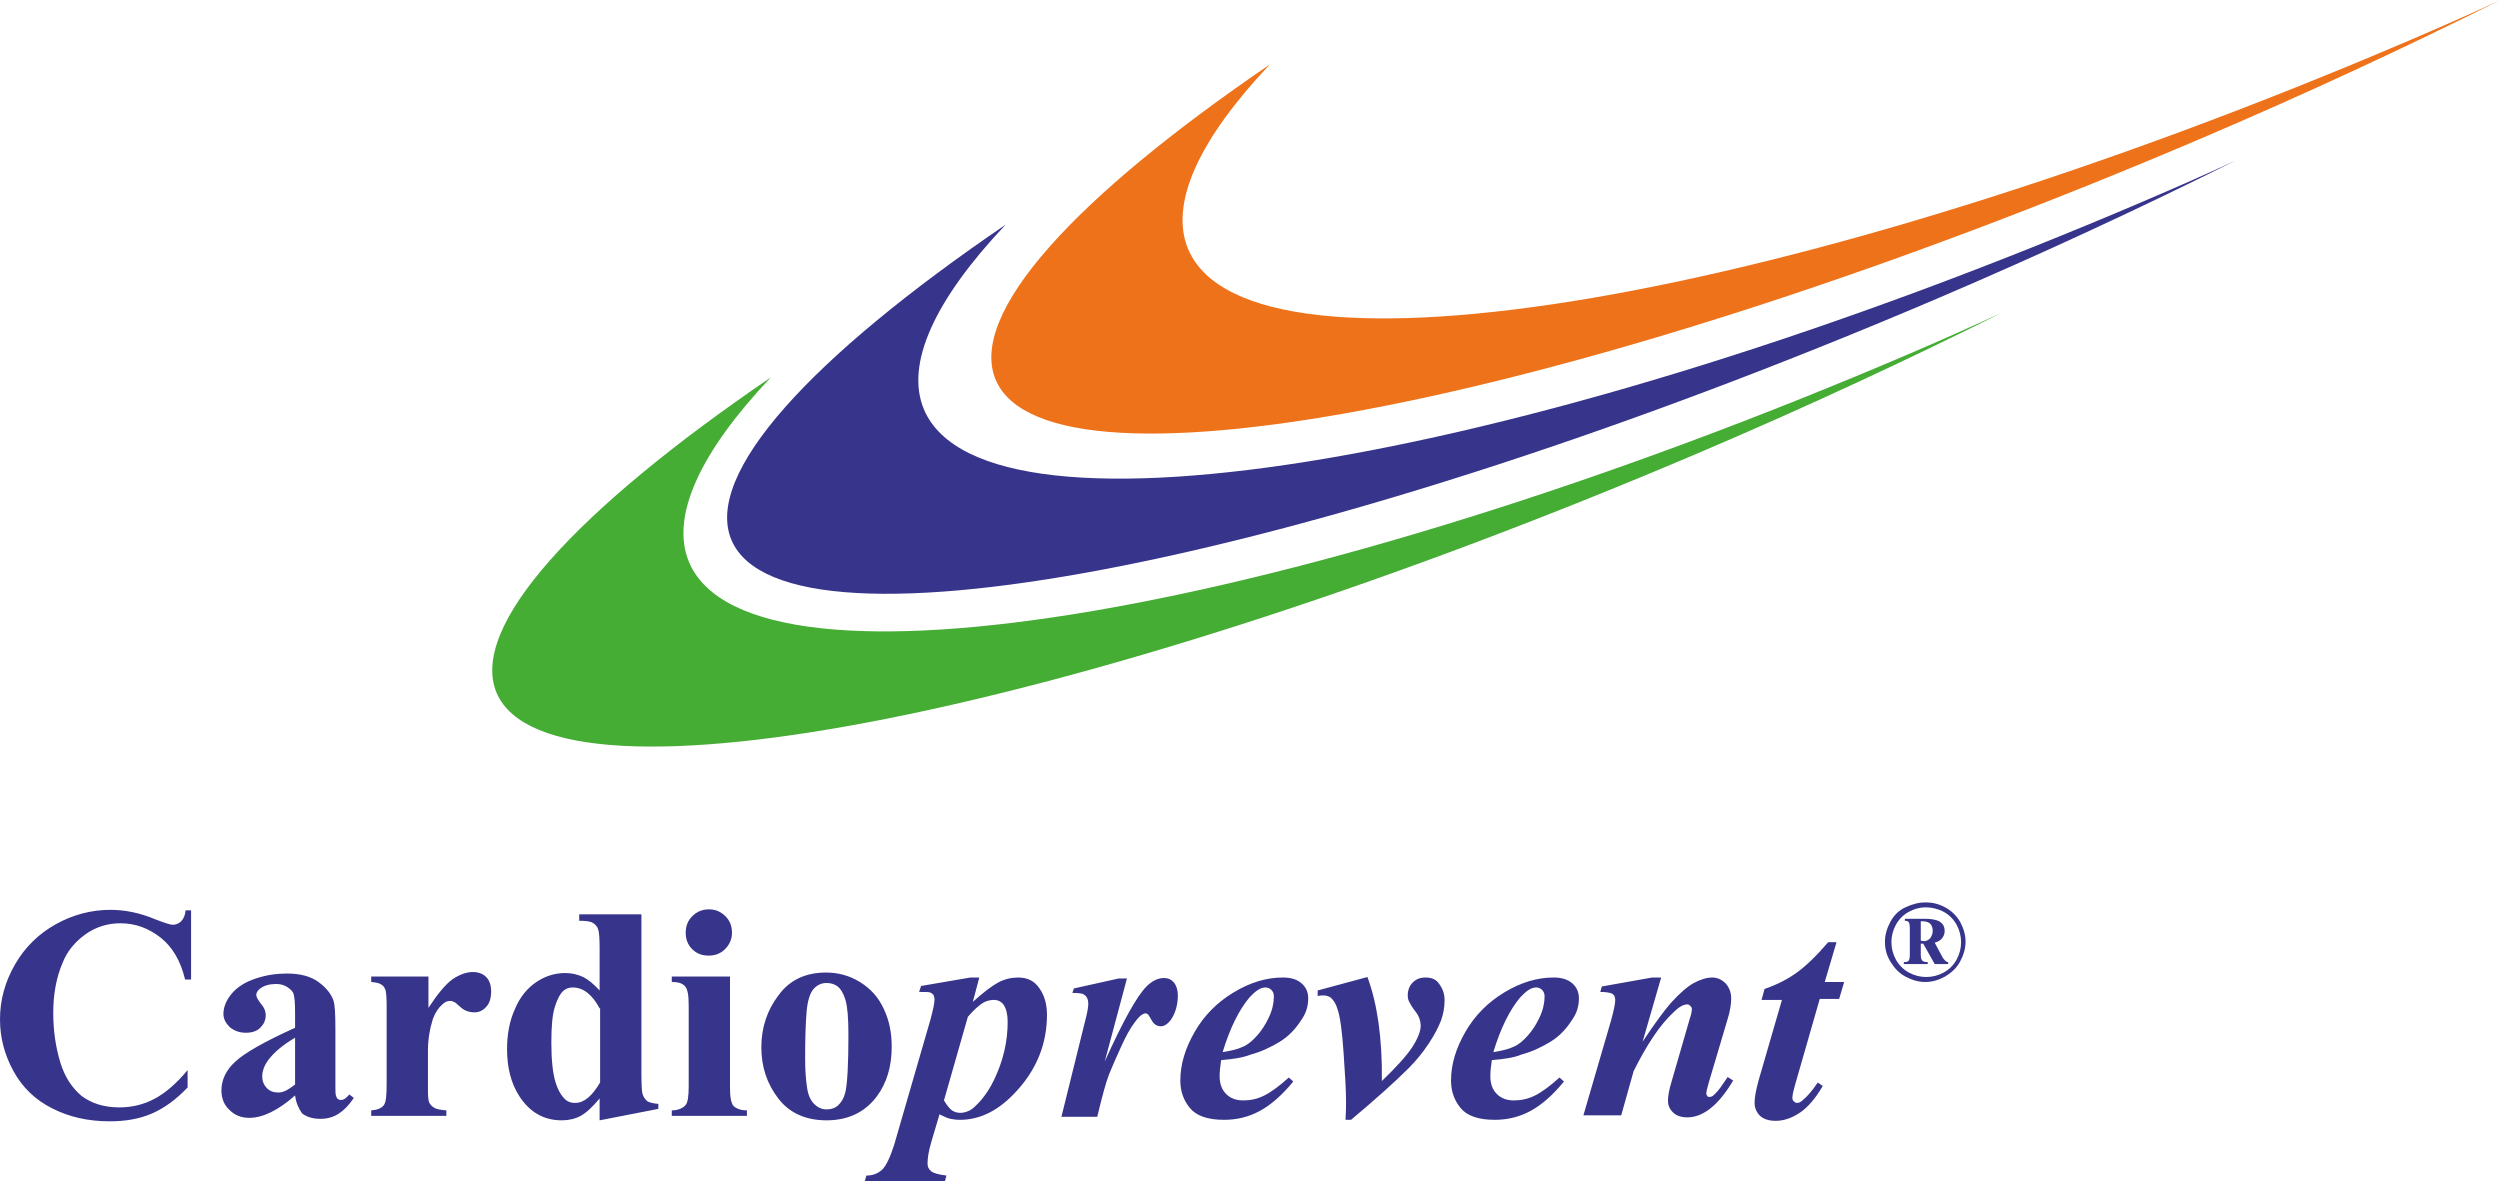
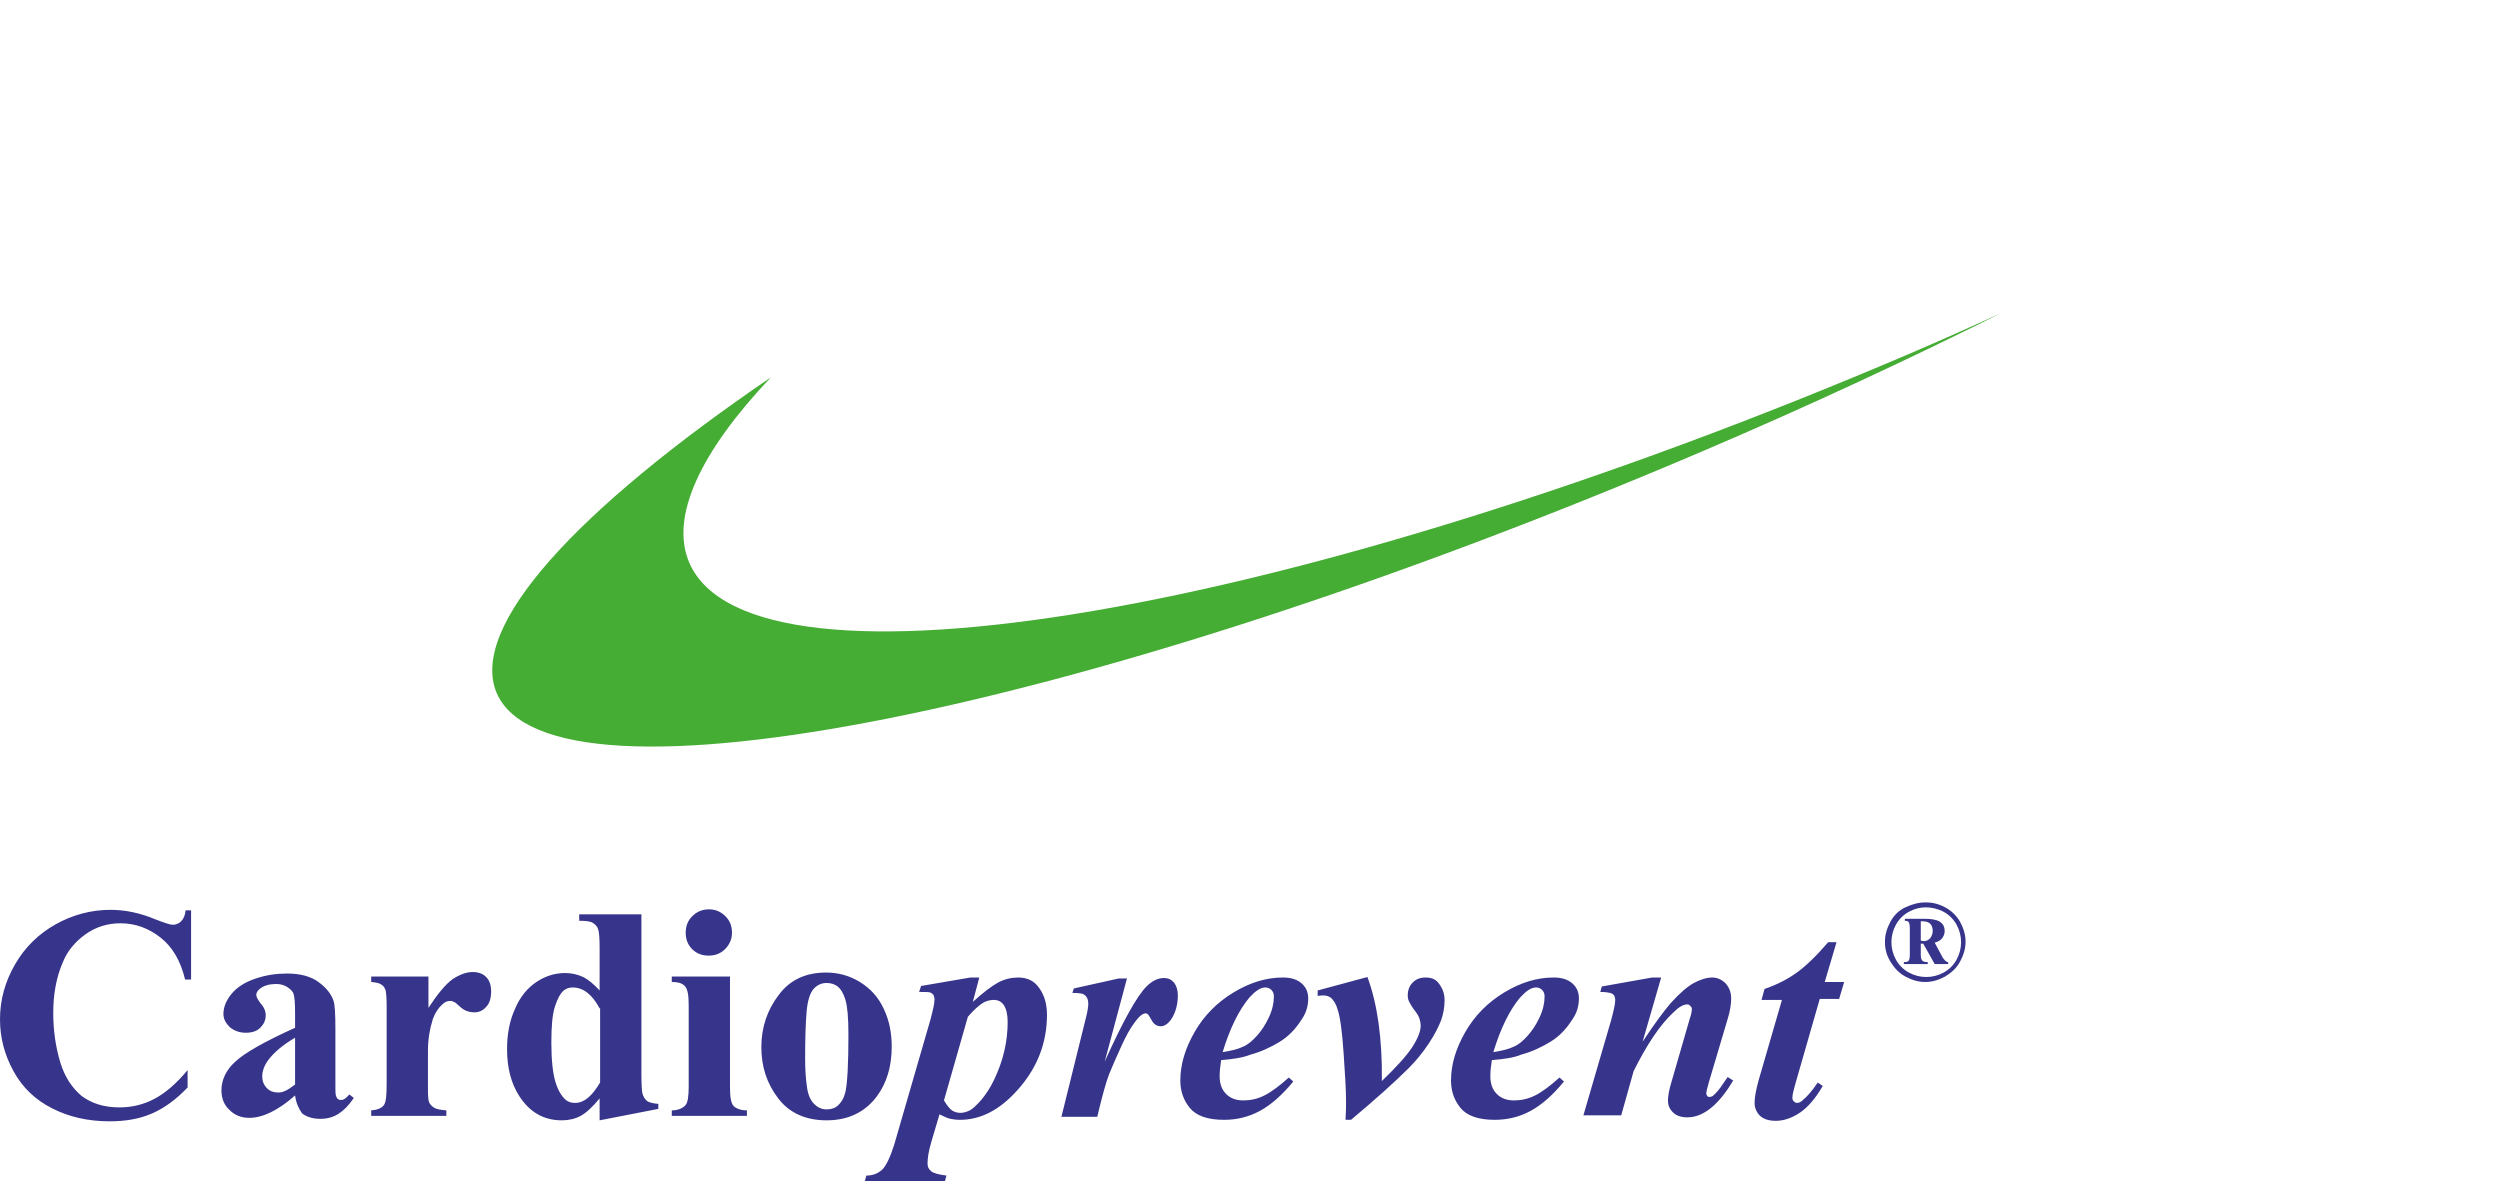
<svg xmlns="http://www.w3.org/2000/svg" width="400" height="189" viewBox="0 0 502.4 237.3">
  <path fill="#45ac34" d="M383.6 71.1c-122.8 52.5-232.5 71.2-245.1 41.9-3.9-9.2 2.2-22.2 16.4-37.2-39.2 26.7-60.7 50.1-55.1 63.4 11 25.7 119.4 3.9 242.2-48.5 21.1-9 41.3-18.4 60.1-27.8-5.9 2.7-12.2 5.5-18.5 8.2z" />
-   <path fill="#37348b" d="M430.8 40.4C308 92.9 198.3 111.6 185.7 82.3c-3.9-9.2 2.2-22.2 16.4-37.2-39.2 26.7-60.7 50.1-55.1 63.4 11 25.7 119.4 3.9 242.2-48.5 21.1-9 41.3-18.4 60.1-27.8-6 2.8-12.2 5.5-18.5 8.2z" class="st1" />
-   <path fill="#ee7219" d="M483.9 8.2C361.1 60.7 251.4 79.4 238.8 50.1c-3.9-9.2 2.2-22.2 16.4-37.2C216 39.6 194.5 63 200.1 76.3c11 25.7 119.4 3.9 242.2-48.5 21.1-9 41.3-18.4 60.1-27.8-6 2.8-12.2 5.5-18.5 8.2z" />
  <path fill="#37348b" d="M38.4 182.7v14.1h-1.2c-.9-3.7-2.5-6.5-4.9-8.4-2.4-1.9-5.1-2.9-8.1-2.9-2.5 0-4.9.7-7 2.2-2.1 1.5-3.7 3.4-4.6 5.7-1.3 3-1.9 6.4-1.9 10.1 0 3.6.5 6.9 1.4 9.9.9 3 2.4 5.2 4.3 6.8 2 1.5 4.5 2.3 7.6 2.3 2.6 0 4.9-.6 7-1.7 2.1-1.1 4.4-3 6.7-5.8v3.5c-2.3 2.4-4.6 4.1-7.1 5.2-2.5 1.1-5.3 1.6-8.6 1.6-4.3 0-8.2-.9-11.5-2.6-3.4-1.7-6-4.2-7.8-7.5-1.8-3.3-2.7-6.7-2.7-10.4 0-3.9 1-7.5 3-11s4.8-6.2 8.2-8.1c3.4-1.9 7.1-2.9 11-2.9 2.9 0 5.9.6 9 1.9 1.8.7 3 1.1 3.5 1.1.6 0 1.2-.2 1.7-.7.5-.5.8-1.2.9-2.2h1.1zm20.9 37.4c-3.4 3-6.5 4.5-9.2 4.5-1.6 0-2.9-.5-4-1.6-1.1-1-1.6-2.4-1.6-3.9 0-2.1.9-4.1 2.8-5.8 1.8-1.7 5.8-4 12-6.8v-2.8c0-2.1-.1-3.4-.3-4-.2-.6-.7-1-1.3-1.4-.6-.4-1.4-.6-2.2-.6-1.3 0-2.4.3-3.2.9-.5.4-.8.8-.8 1.3 0 .4.3.9.8 1.6.8.9 1.1 1.7 1.1 2.5 0 1-.4 1.8-1.1 2.5-.7.7-1.7 1-2.9 1-1.3 0-2.3-.4-3.2-1.1-.8-.8-1.3-1.6-1.3-2.7 0-1.4.6-2.8 1.7-4.1 1.1-1.3 2.7-2.3 4.8-3 2.1-.7 4.1-1 6.3-1 2.7 0 4.8.6 6.3 1.7s2.5 2.3 3 3.7c.3.8.4 2.8.4 5.8v10.9c0 1.3 0 2.1.1 2.4.1.3.2.6.4.7.2.2.4.2.7.2.5 0 1-.4 1.6-1.1l.9.7c-1 1.5-2 2.5-3.1 3.2-1.1.7-2.3 1-3.6 1-1.6 0-2.8-.4-3.7-1.1-.7-1-1.2-2.1-1.4-3.6zm0-2.2v-9.4c-2.4 1.4-4.2 2.9-5.4 4.5-.8 1.1-1.2 2.2-1.2 3.3 0 .9.3 1.7 1 2.4.5.5 1.2.8 2.1.8 1 .1 2.1-.5 3.5-1.6zm26.8-21.7v6.3c1.9-2.9 3.5-4.8 4.9-5.8 1.4-.9 2.7-1.4 4-1.4 1.1 0 2 .3 2.7 1 .7.7 1 1.7 1 2.9 0 1.3-.3 2.4-1 3.1-.6.7-1.4 1.1-2.3 1.1-1.1 0-2-.3-2.8-1-.8-.7-1.2-1.1-1.4-1.1-.2-.1-.4-.2-.7-.2-.6 0-1.1.2-1.6.7-.8.7-1.4 1.6-1.9 2.9-.6 1.9-1 4.1-1 6.4v8.1c0 1.1.1 1.9.2 2.2.2.5.6.9 1.1 1.2.5.3 1.3.4 2.4.5v1.1H74.6v-1.1c1.2-.1 2-.4 2.5-1s.6-2.1.6-4.5v-15.5c0-1.6-.1-2.6-.2-3.1-.2-.6-.5-1-.9-1.2-.4-.3-1-.4-2-.5v-1.1zm42.8-12.6v32.2c0 2.2.1 3.5.2 3.9.2.7.5 1.1.9 1.5.4.3 1.2.5 2.3.6v1l-11.8 2.3v-4.4c-1.4 1.7-2.7 2.9-3.8 3.5-1.1.6-2.4.9-3.8.9-3.6 0-6.4-1.6-8.5-4.8-1.7-2.6-2.5-5.8-2.5-9.5 0-3 .5-5.7 1.6-8.1 1-2.4 2.5-4.2 4.3-5.4 1.8-1.2 3.7-1.8 5.8-1.8 1.3 0 2.5.3 3.6.8 1 .5 2.1 1.4 3.3 2.7v-8.4c0-2.1-.1-3.4-.3-3.9-.2-.6-.6-1-1.1-1.3-.5-.3-1.4-.4-2.7-.4v-1.3h12.5zm-8.4 19c-1.5-2.8-3.3-4.2-5.4-4.2-.7 0-1.3.2-1.8.6-.7.6-1.3 1.7-1.8 3.3-.5 1.6-.7 3.9-.7 7.2 0 3.5.3 6.1.8 7.8.5 1.7 1.2 2.9 2.1 3.7.5.4 1.1.6 1.9.6 1.8 0 3.4-1.4 5-4.1v-14.9zm26.2-6.4v22.2c0 2 .2 3.2.7 3.8.5.5 1.4.9 2.7.9v1.1H135v-1.1c1.2 0 2.2-.4 2.8-1.1.4-.5.6-1.7.6-3.7V202c0-2-.2-3.2-.7-3.8-.5-.6-1.3-.9-2.7-.9v-1.1zm-4.2-13.5c1.3 0 2.4.5 3.3 1.4.9.9 1.3 2 1.3 3.3 0 1.3-.5 2.4-1.4 3.3-.9.9-2 1.3-3.3 1.3-1.3 0-2.4-.4-3.3-1.3-.9-.9-1.3-2-1.3-3.3 0-1.3.4-2.4 1.3-3.3 1-1 2.1-1.4 3.4-1.4zm23.5 12.7c2.4 0 4.7.6 6.8 1.9 2.1 1.3 3.7 3 4.8 5.4 1.1 2.3 1.6 4.8 1.6 7.6 0 4-1 7.3-3 10-2.4 3.2-5.8 4.8-10.1 4.8-4.2 0-7.5-1.5-9.7-4.4-2.3-3-3.4-6.4-3.4-10.3 0-4 1.2-7.5 3.5-10.5 2.2-3 5.4-4.5 9.5-4.5zm.1 2.1c-1 0-1.9.4-2.6 1.2-.7.8-1.2 2.3-1.4 4.5-.2 2.3-.3 5.4-.3 9.4 0 2.1.1 4.1.4 6 .2 1.4.7 2.5 1.4 3.2.7.7 1.5 1.1 2.5 1.1.9 0 1.6-.2 2.2-.7.8-.7 1.3-1.6 1.6-2.8.4-1.9.6-5.7.6-11.5 0-3.4-.2-5.7-.6-7-.4-1.3-.9-2.2-1.7-2.8-.6-.4-1.3-.6-2.1-.6zm19 .6l9.9-1.7h1.8l-1.3 4.9c2.1-1.9 3.8-3.2 5.1-3.9 1.3-.7 2.7-1 4-1 1.9 0 3.3.7 4.3 2.2 1 1.4 1.5 3.2 1.5 5.3 0 5.7-2 10.8-6 15.2-3.5 3.9-7.3 5.9-11.5 5.9-.7 0-1.4-.1-1.9-.2s-1.2-.4-2.2-.9l-1.6 5.4c-.6 2-.8 3.4-.8 4.5 0 .6.2 1.1.7 1.5.4.4 1.5.7 3.1.9l-.3 1.1h-16.1l.3-1.1c1.3 0 2.3-.4 3.2-1.2.8-.8 1.6-2.5 2.4-5l7.3-25.2c.5-1.9.8-3.2.8-4 0-.3-.1-.6-.2-.9-.2-.2-.4-.4-.7-.5-.3-.1-1-.1-2.2-.1zm4.6 23c.6 1 1.1 1.6 1.6 2 .5.3 1 .5 1.7.5.6 0 1.3-.2 1.9-.5.6-.3 1.4-1.1 2.3-2.1.9-1.1 1.8-2.4 2.6-4.1.8-1.7 1.5-3.5 2-5.6.5-2.1.7-4.1.7-6 0-1.5-.3-2.7-.8-3.4-.5-.7-1.2-1-2-1-.7 0-1.4.2-2 .5-.9.5-2 1.5-3.2 2.9zm36.8-24.6l-4.5 16.8c3.7-8.2 6.5-13.2 8.4-15.1 1.1-1.1 2.3-1.7 3.5-1.7.8 0 1.5.3 2 .9.5.6.8 1.5.8 2.6 0 1.9-.5 3.6-1.4 4.9-.6.8-1.3 1.3-2 1.3-.8 0-1.4-.4-1.8-1.1-.4-.7-.7-1.2-.8-1.3-.2-.1-.3-.2-.5-.2s-.4.1-.6.2c-.4.2-1 .8-1.7 1.8-.7.9-1.6 2.5-2.6 4.7s-1.8 4-2.4 5.5c-.6 1.5-1.4 4.4-2.4 8.6h-7.2l4.9-19.8c.4-1.5.5-2.5.5-2.9 0-.5-.1-1-.3-1.3-.2-.3-.4-.5-.8-.7-.3-.1-1-.2-2.1-.2l.3-.9 9-2h1.7zm18.9 16.5c-.2 1.3-.3 2.4-.3 3.2 0 1.5.4 2.7 1.3 3.6.9.9 2 1.3 3.5 1.3 1.4 0 2.8-.3 4.2-1 1.4-.7 3-1.9 4.9-3.6l.9.8c-2.3 2.8-4.5 4.7-6.7 5.9-2.2 1.2-4.6 1.8-7.2 1.8-3.3 0-5.6-.8-6.9-2.4-1.3-1.6-1.9-3.4-1.9-5.5 0-3.3 1-6.5 2.9-9.8 1.9-3.3 4.5-5.9 7.8-7.9s6.6-3 9.9-3c1.7 0 2.9.4 3.8 1.2.9.8 1.3 1.8 1.3 3 0 1.5-.4 2.9-1.3 4.2-1.2 1.9-2.6 3.4-4.4 4.5-1.8 1.1-3.7 2-5.9 2.6-1.5.6-3.4.9-5.9 1.1zm.3-1.6c1.8-.3 3.1-.6 4.1-1.1 1-.4 1.9-1.2 2.8-2.2.9-1 1.7-2.2 2.4-3.7s1-2.9 1-4.2c0-.6-.2-1-.5-1.3-.3-.3-.7-.5-1.2-.5-1 0-2 .7-3.2 2-2.1 2.5-3.9 6.1-5.4 11zm25.8 13.6h-1.1c.1-1.6.1-2.9.1-3.7 0-2.3-.2-5.6-.5-9.9-.3-4.3-.7-7.2-1.2-8.6-.3-1.1-.8-1.8-1.3-2.3-.4-.3-.9-.5-1.5-.5-.3 0-.7 0-1.2.1V199l10-2.7c2 5.4 3 12.4 2.9 20.9 2.9-2.8 5-5.1 6.1-6.8 1.1-1.7 1.7-3.2 1.7-4.3 0-.9-.3-1.9-1-2.8-.7-.9-1.1-1.6-1.3-2-.2-.4-.3-.8-.3-1.3 0-1 .3-1.9 1-2.6.7-.7 1.5-1 2.6-1s1.9.3 2.5 1c.8 1 1.3 2.1 1.3 3.5s-.2 2.7-.7 4.1c-.5 1.3-1.3 2.9-2.5 4.7-1.2 1.8-2.5 3.4-4 4.9-2.8 2.8-6.6 6.2-11.6 10.4zm28.3-12c-.2 1.3-.3 2.4-.3 3.2 0 1.5.4 2.7 1.3 3.6.9.9 2 1.3 3.5 1.3 1.4 0 2.8-.3 4.2-1 1.4-.7 3-1.9 4.9-3.6l.9.8c-2.3 2.8-4.5 4.7-6.7 5.9-2.2 1.2-4.6 1.8-7.2 1.8-3.3 0-5.6-.8-6.9-2.4-1.3-1.6-1.9-3.4-1.9-5.5 0-3.3 1-6.5 2.9-9.8 1.9-3.3 4.5-5.9 7.8-7.9s6.6-3 9.9-3c1.7 0 2.9.4 3.8 1.2.9.8 1.3 1.8 1.3 3 0 1.5-.4 2.9-1.3 4.2-1.2 1.9-2.6 3.4-4.4 4.5-1.8 1.1-3.7 2-5.9 2.6-1.4.6-3.4.9-5.9 1.1zm.3-1.6c1.8-.3 3.1-.6 4.1-1.1 1-.4 1.9-1.2 2.8-2.2.9-1 1.7-2.2 2.4-3.7s1-2.9 1-4.2c0-.6-.2-1-.5-1.3-.3-.3-.7-.5-1.2-.5-1 0-2 .7-3.2 2-2.1 2.5-3.9 6.1-5.4 11zm33.7-14.9l-3.7 12.8c2.5-3.8 4.4-6.3 5.6-7.7 1.8-2 3.4-3.4 4.7-4.1 1.3-.7 2.6-1.1 3.7-1.1 1 0 1.9.4 2.7 1.2.7.8 1.1 1.8 1.1 3 0 1.1-.2 2.5-.7 4.1l-3.8 12.8c-.3 1.1-.5 1.8-.5 2.2 0 .2.1.4.2.5.1.2.3.2.5.2s.4-.1.6-.2c.7-.6 1.4-1.4 2.1-2.5.2-.3.5-.7.9-1.3l1.1.7c-2.9 4.9-6 7.4-9.2 7.4-1.2 0-2.2-.3-2.9-1-.7-.7-1-1.4-1-2.4 0-.8.2-2.1.7-3.7l3.7-12.8c.3-.8.4-1.5.4-1.9 0-.2-.1-.4-.3-.6-.2-.2-.4-.3-.6-.3-.8 0-1.7.5-2.8 1.6-2.8 2.6-5.4 6.6-8 11.8l-2.5 8.9h-7.6l5.6-19.2c.5-1.9.8-3.2.8-4 0-.3-.1-.6-.2-.9-.2-.2-.4-.4-.8-.5-.4-.1-1-.2-2-.2l.3-1.1 10.1-1.8h1.8zm35.3-7.3l-2.4 8.1h3.9l-1 3.4h-3.9l-5 17.4c-.3 1.1-.5 1.9-.5 2.5 0 .3.1.5.3.7.2.2.4.3.6.3.3 0 .7-.1 1-.4.9-.7 2-1.9 3.2-3.7l1 .7c-1.4 2.4-2.9 4.2-4.5 5.3-1.6 1.1-3.3 1.7-4.9 1.7-1.4 0-2.4-.3-3.2-1-.7-.7-1.1-1.6-1.1-2.6 0-1.2.3-2.6.8-4.5l4.7-16.2H354l.6-2.2c2.6-.9 4.7-2 6.5-3.3 1.8-1.3 3.9-3.3 6.3-6.1h1.7zm17.9-7.9c1.3 0 2.6.3 3.9 1 1.3.7 2.3 1.7 3 2.9.7 1.3 1.1 2.6 1.1 4s-.4 2.7-1.1 4c-.7 1.3-1.7 2.2-3 3-1.3.7-2.6 1.1-4 1.1s-2.7-.4-4-1.1c-1.3-.7-2.2-1.7-3-3-.8-1.3-1.1-2.6-1.1-4s.4-2.7 1.1-4c.7-1.3 1.7-2.3 3-2.9 1.5-.7 2.8-1 4.1-1zm0 1c-1.2 0-2.3.3-3.4.9-1.1.6-2 1.5-2.6 2.6-.6 1.1-.9 2.3-.9 3.5 0 1.2.3 2.4.9 3.5.6 1.1 1.5 2 2.6 2.6 1.1.6 2.3.9 3.5.9 1.2 0 2.4-.3 3.5-.9 1.1-.6 2-1.5 2.6-2.6.6-1.1.9-2.3.9-3.5 0-1.2-.3-2.4-.9-3.5-.6-1.1-1.5-2-2.6-2.6-1.1-.6-2.4-.9-3.6-.9zm-4.3 2.3h4.1c1.4 0 2.3.2 2.9.5.8.5 1.1 1.1 1.1 2 0 .5-.2 1-.5 1.4-.3.4-.8.7-1.5.9l1.5 2.8c.2.4.5.7.7.9.1.1.3.2.5.2v.4h-2.7l-2.3-4.1h-.5v2.2c0 .6.1 1 .3 1.2.2.2.5.3 1.1.3v.4h-4.8v-.4c.5 0 .8-.1.9-.2.2-.2.3-.6.3-1.3v-5.3c0-.6-.1-1-.2-1.2-.1-.2-.4-.3-.8-.3v-.4zm3.3 4.4c.3 0 .5.1.6.1.5 0 .9-.2 1.3-.6.3-.4.5-.9.5-1.5s-.2-1.1-.5-1.4c-.3-.3-.8-.5-1.5-.5h-.4z" class="st1" />
</svg>